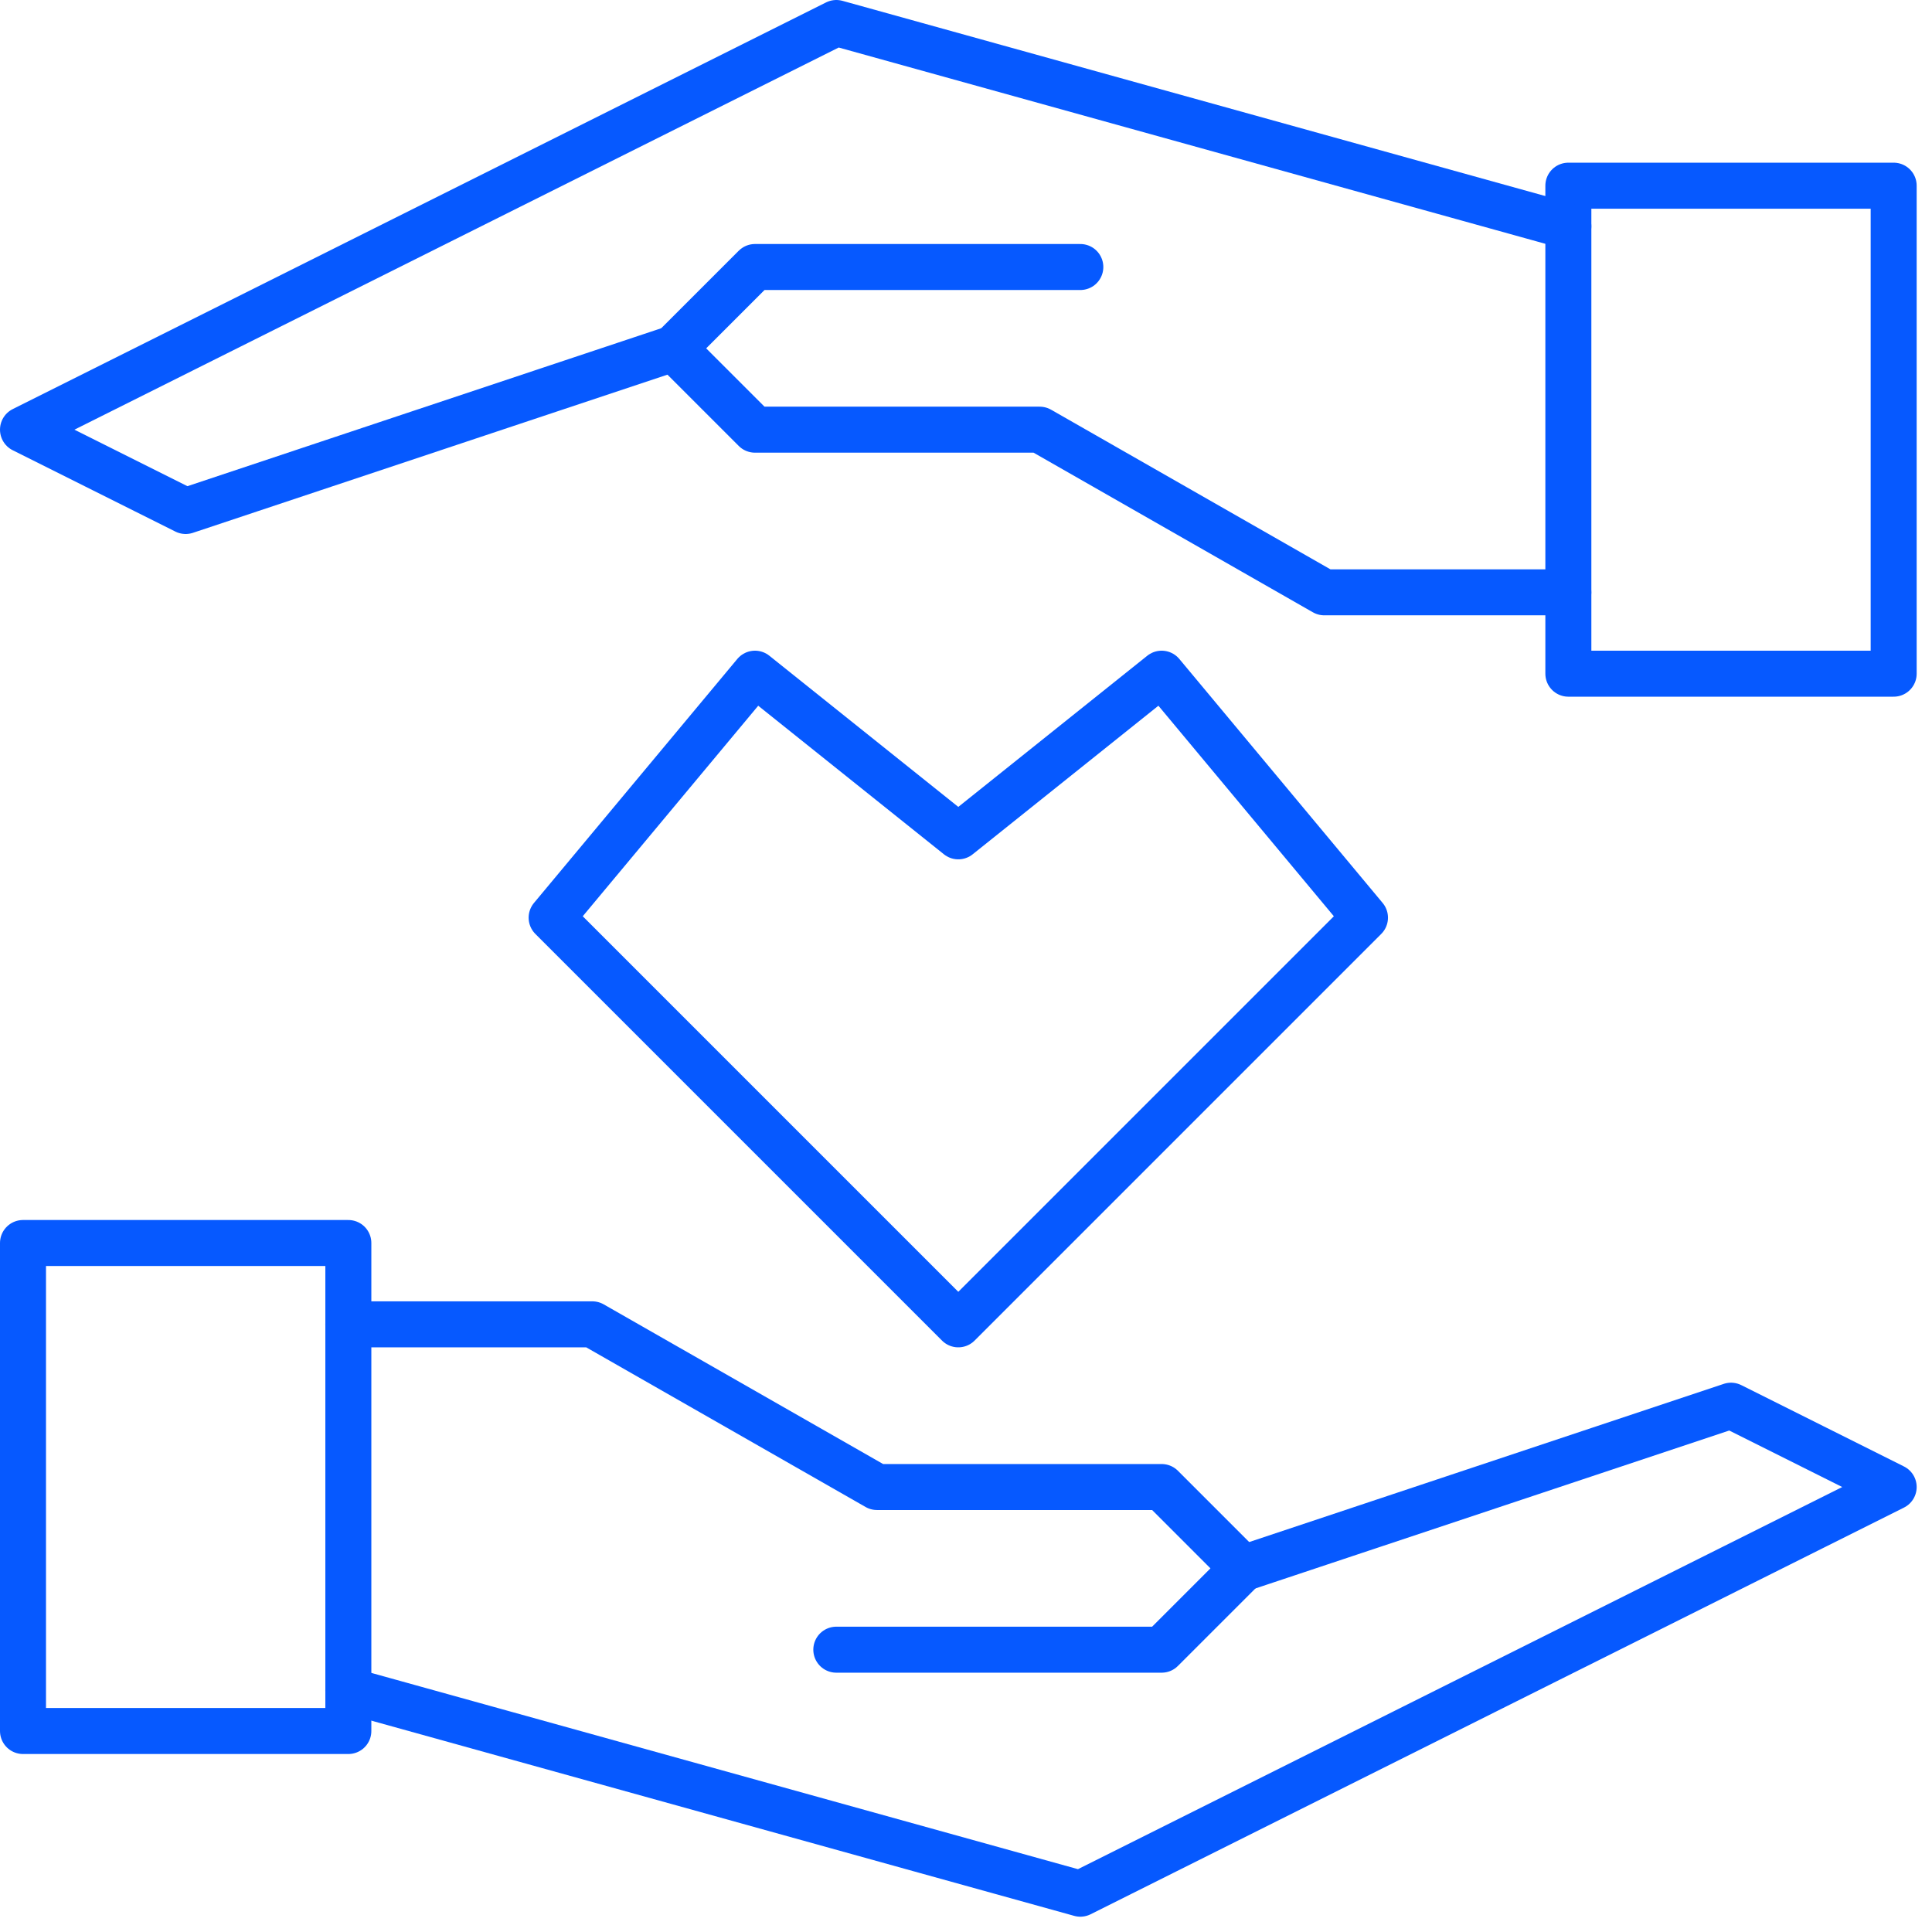
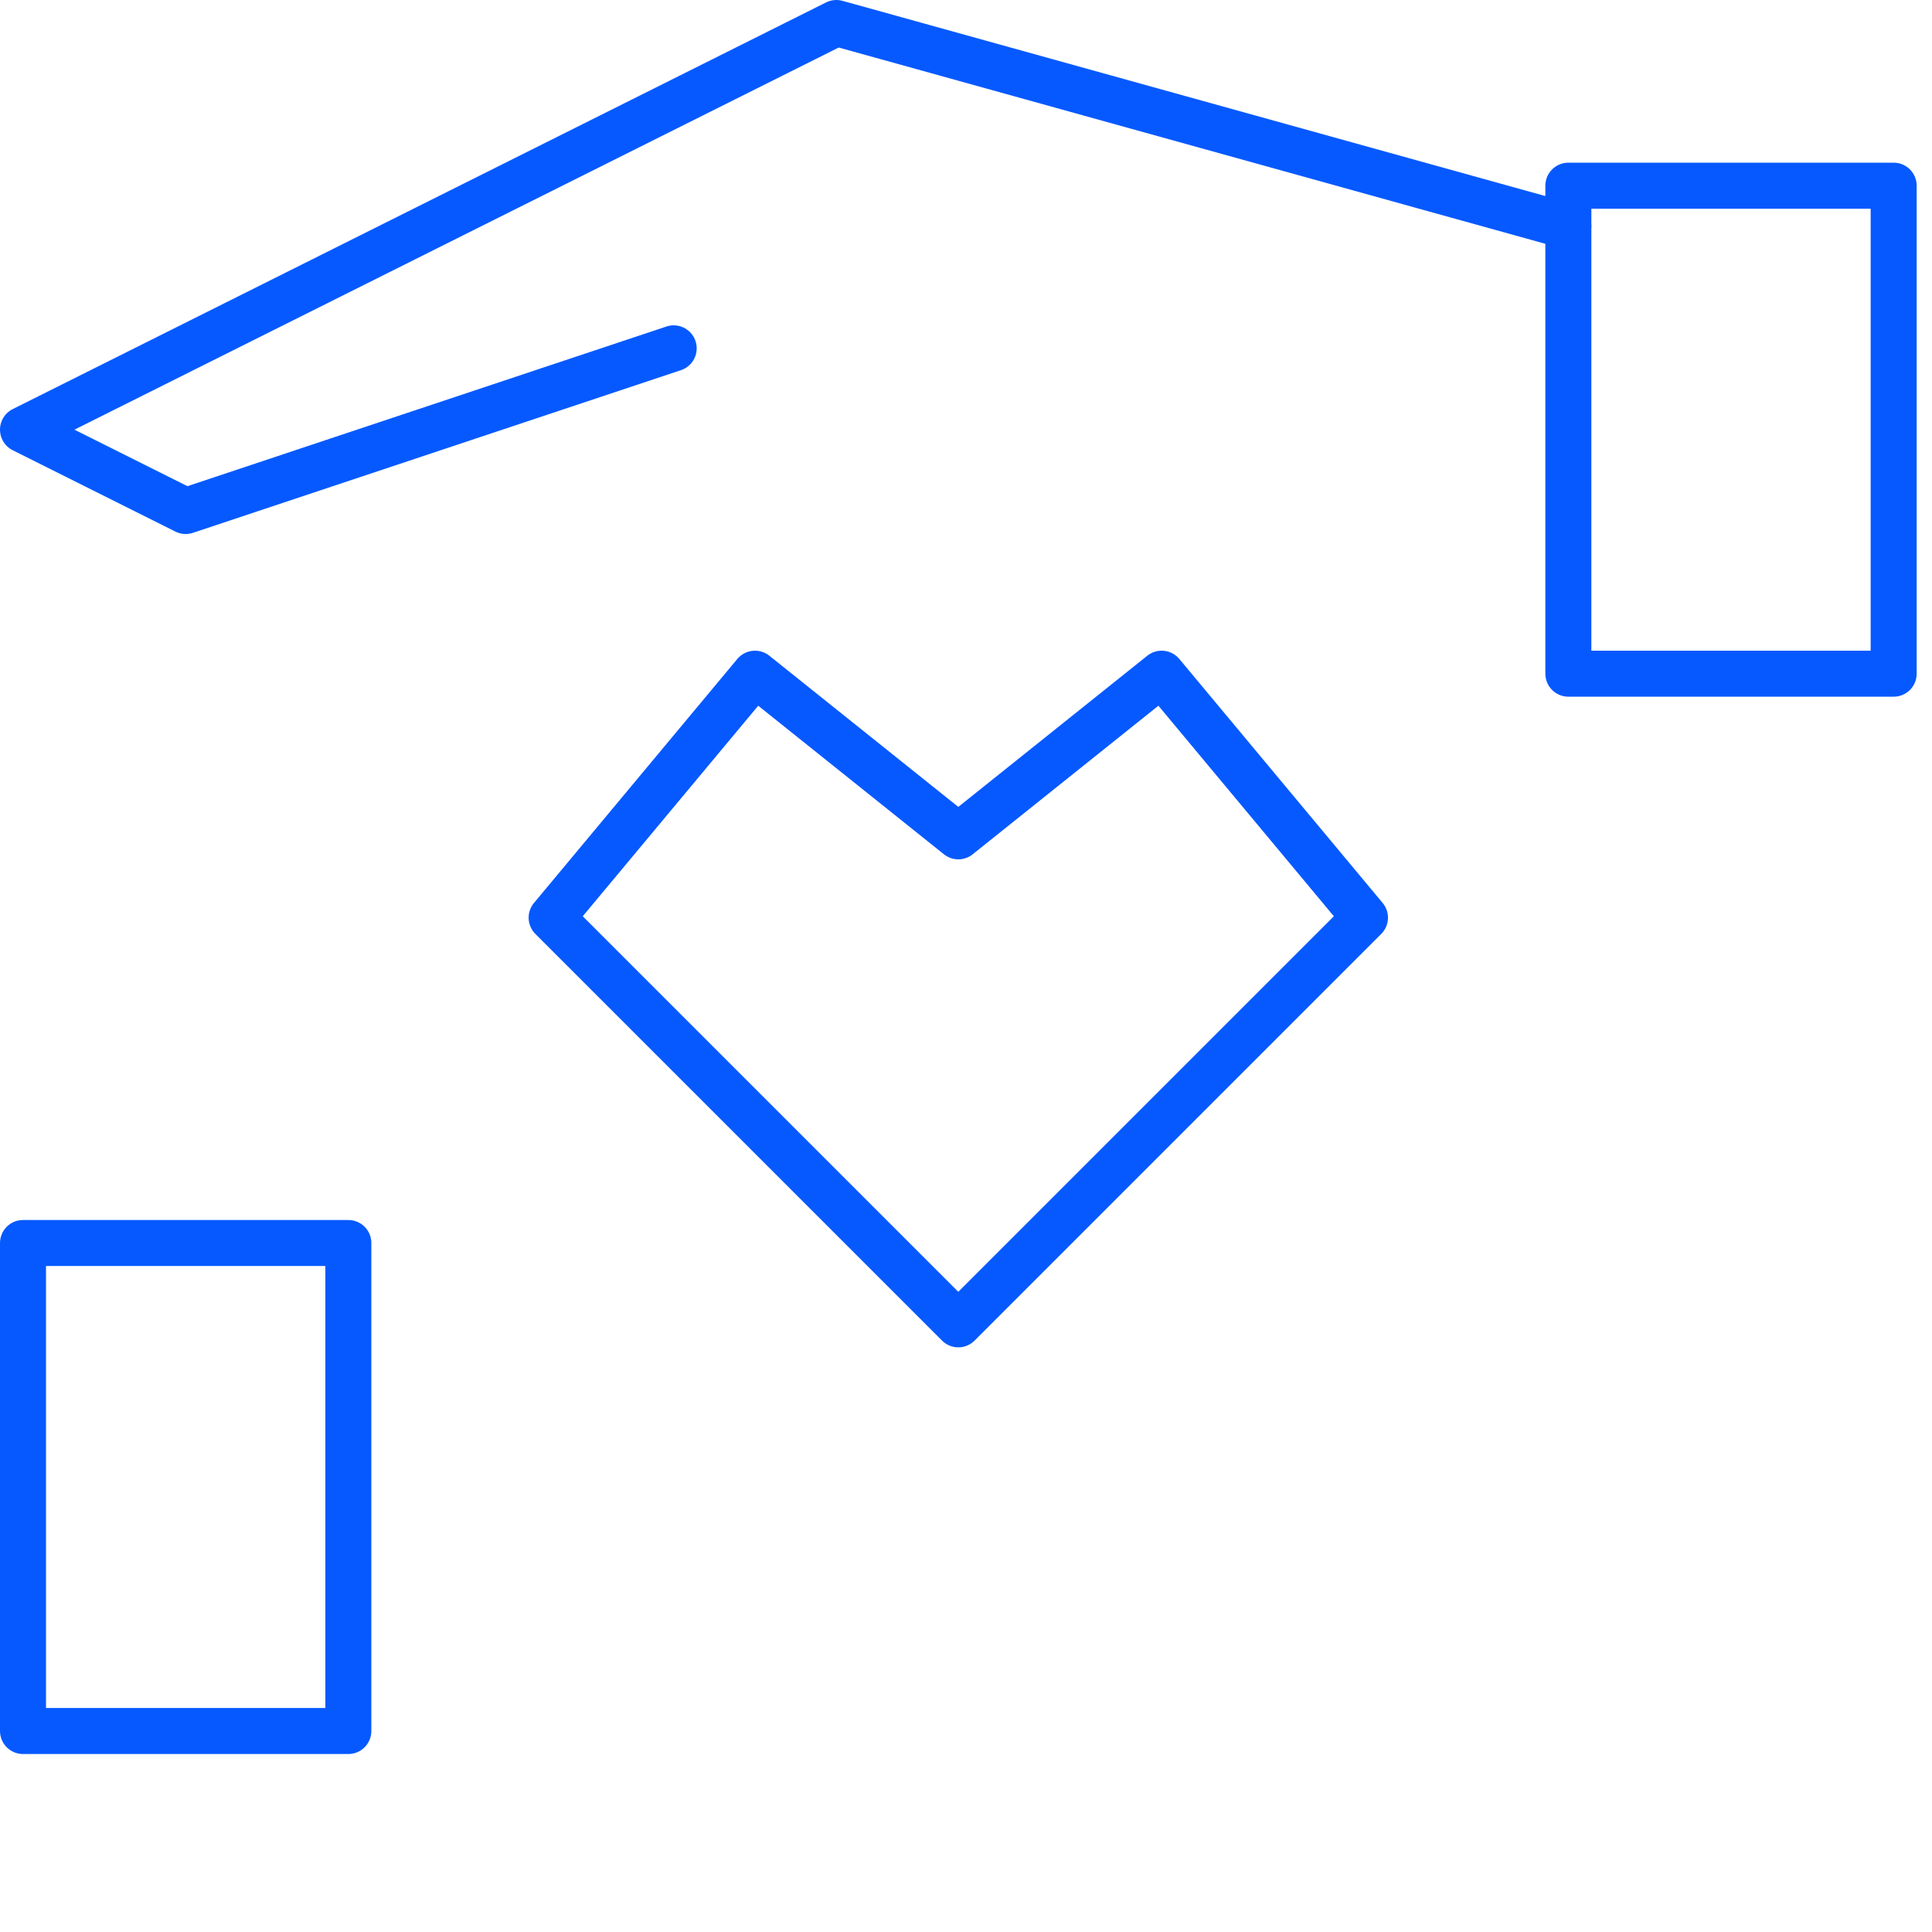
<svg xmlns="http://www.w3.org/2000/svg" width="63" height="63" viewBox="0 0 63 63" fill="none">
-   <path d="M61.75 6.055H51.142V21.968H61.75V6.055Z" stroke="#0659FF" stroke-width="1.5" stroke-miterlimit="10" stroke-linecap="round" stroke-linejoin="round" />
+   <path d="M61.75 6.055H51.142V21.968H61.75V6.055" stroke="#0659FF" stroke-width="1.5" stroke-miterlimit="10" stroke-linecap="round" stroke-linejoin="round" />
  <path d="M51.142 7.38L27.272 0.75L0.75 14.011L6.054 16.663L21.968 11.359" stroke="#0659FF" stroke-width="1.5" stroke-miterlimit="10" stroke-linecap="round" stroke-linejoin="round" />
-   <path d="M51.141 19.315H43.184L33.902 14.011H24.619L21.967 11.359L24.619 8.707H35.228" stroke="#0659FF" stroke-width="1.5" stroke-miterlimit="10" stroke-linecap="round" stroke-linejoin="round" />
  <path d="M11.359 40.533H0.75V56.446H11.359V40.533Z" stroke="#0659FF" stroke-width="1.5" stroke-miterlimit="10" stroke-linecap="round" stroke-linejoin="round" />
-   <path d="M11.358 55.121L35.228 61.751L61.75 48.49L56.446 45.838L40.532 51.142" stroke="#0659FF" stroke-width="1.5" stroke-miterlimit="10" stroke-linecap="round" stroke-linejoin="round" />
-   <path d="M11.358 43.185H19.315L28.598 48.49H37.88L40.532 51.142L37.88 53.794H27.271" stroke="#0659FF" stroke-width="1.5" stroke-miterlimit="10" stroke-linecap="round" stroke-linejoin="round" />
  <path d="M31.249 43.185L44.51 29.924L37.88 21.968L31.249 27.272L24.619 21.968L17.988 29.924L31.249 43.185Z" stroke="#0659FF" stroke-width="1.5" stroke-miterlimit="10" stroke-linecap="round" stroke-linejoin="round" />
</svg>